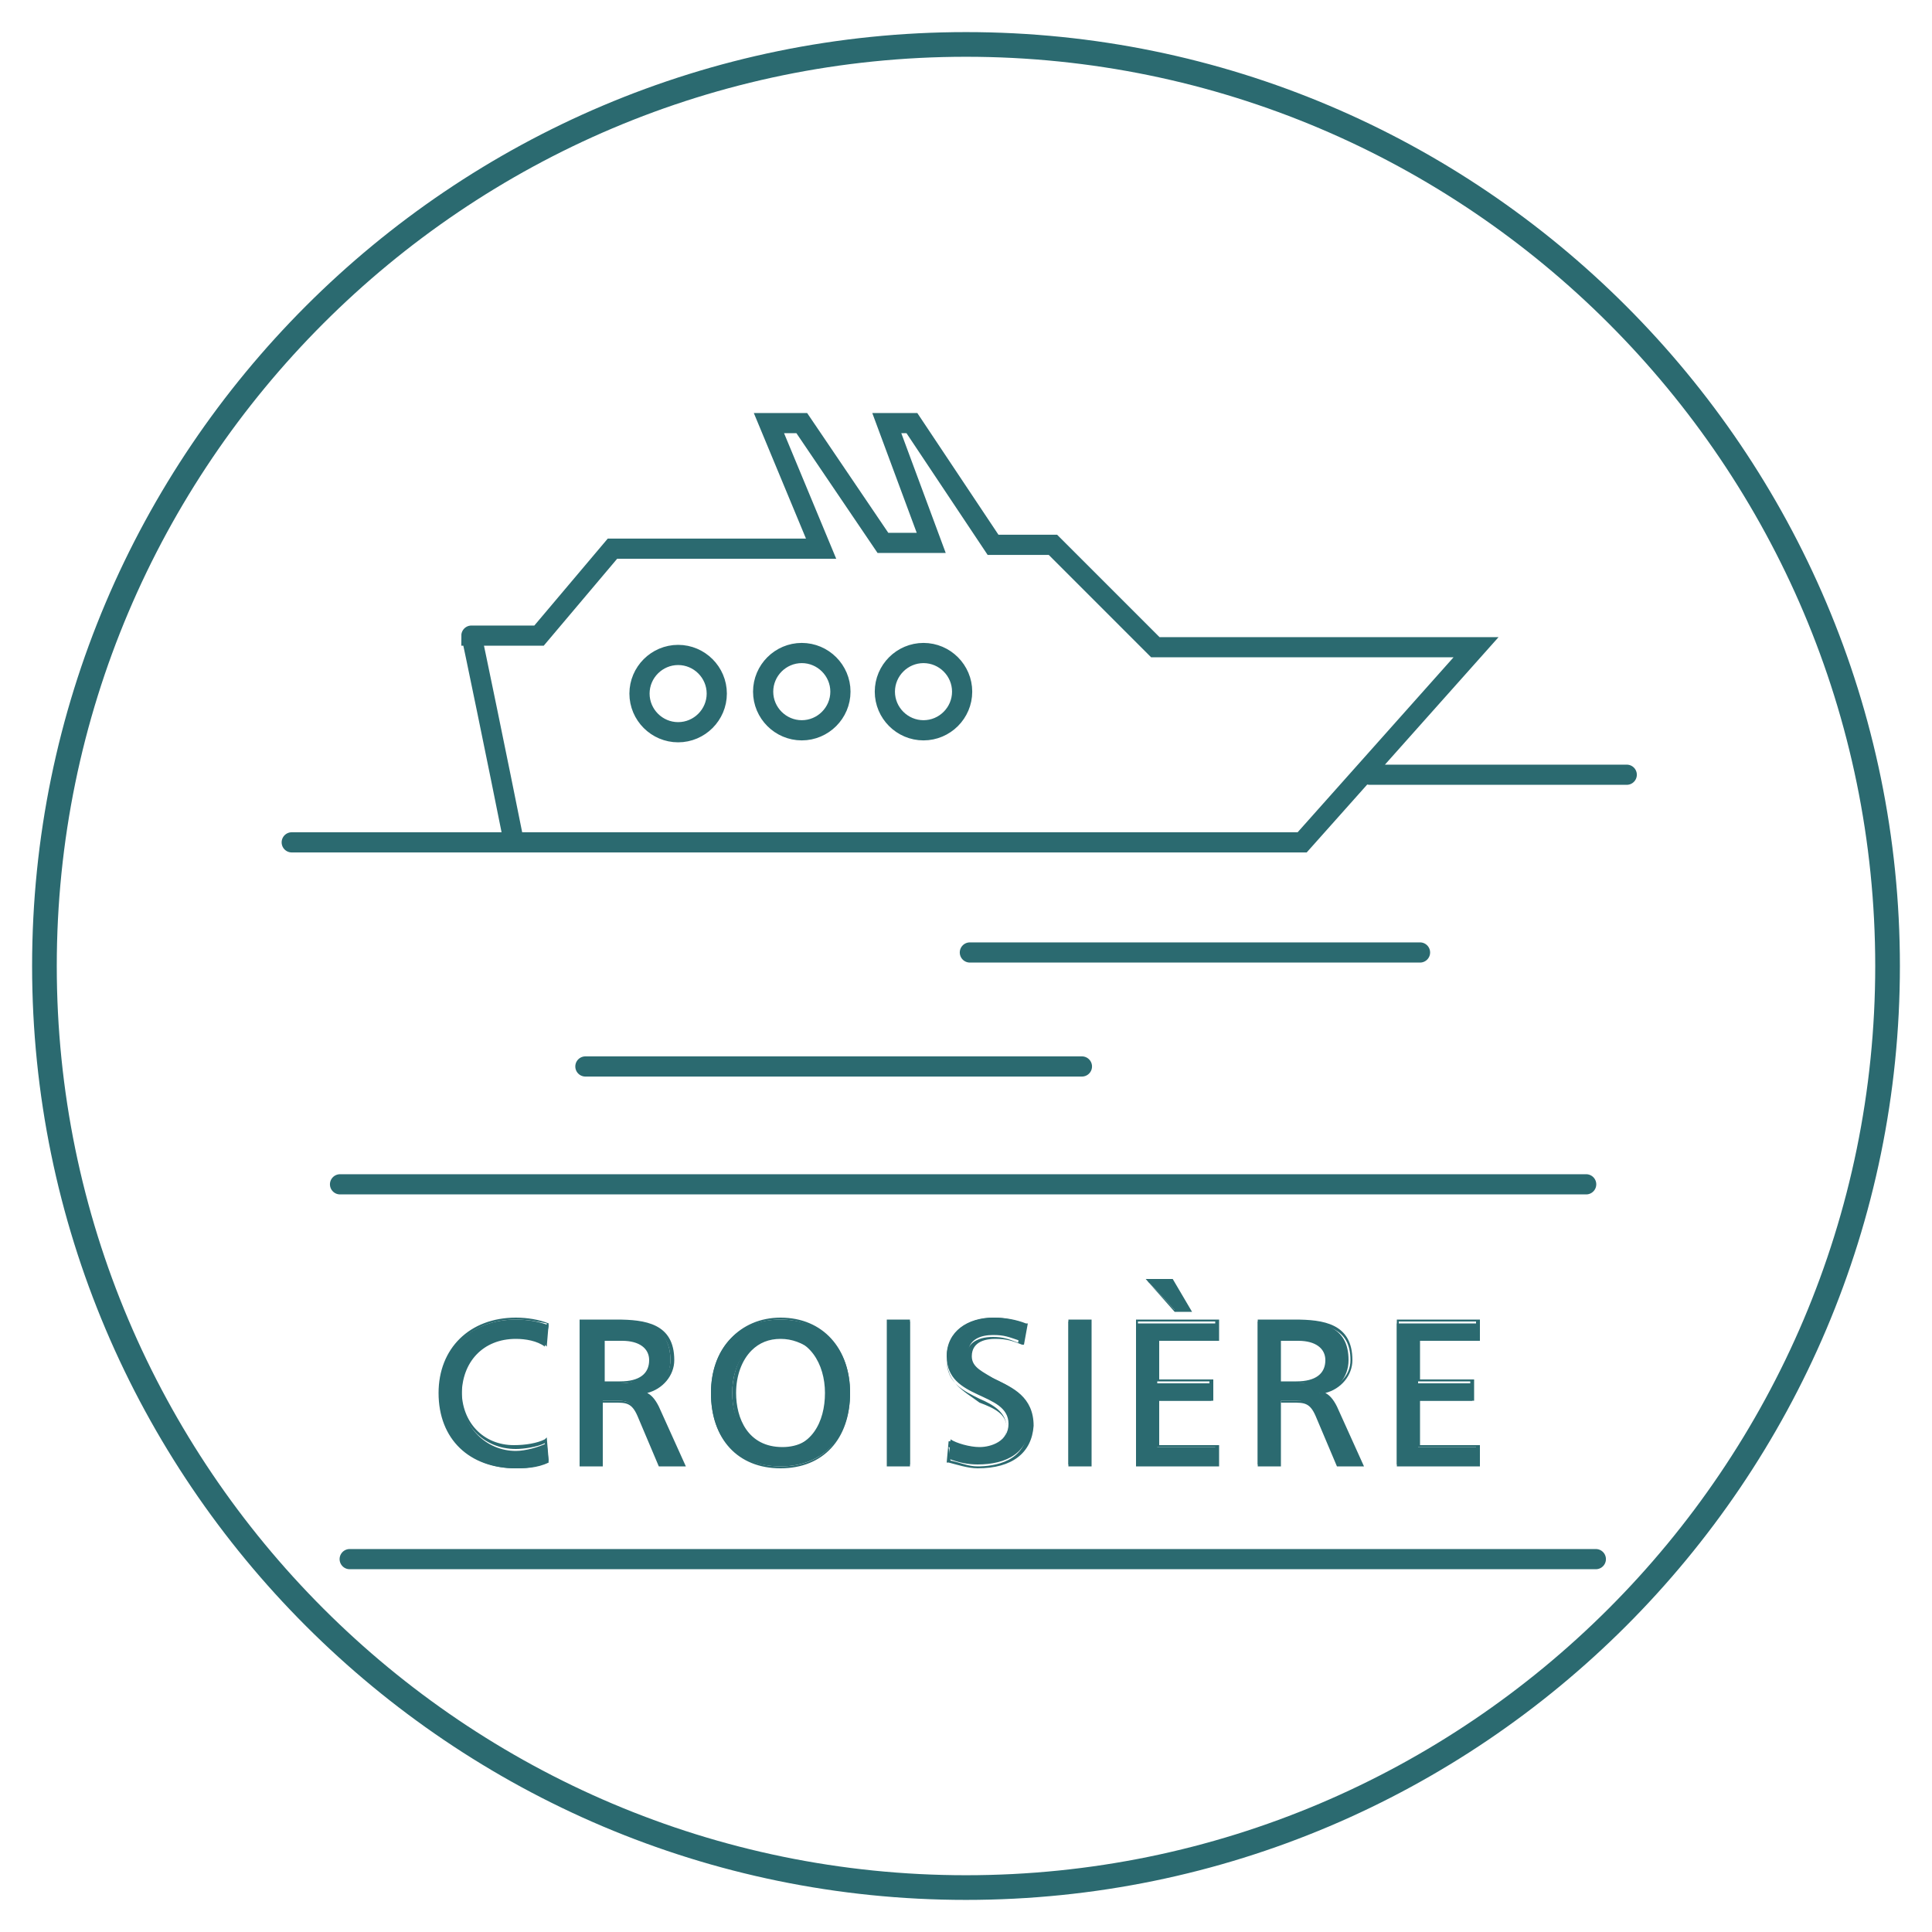
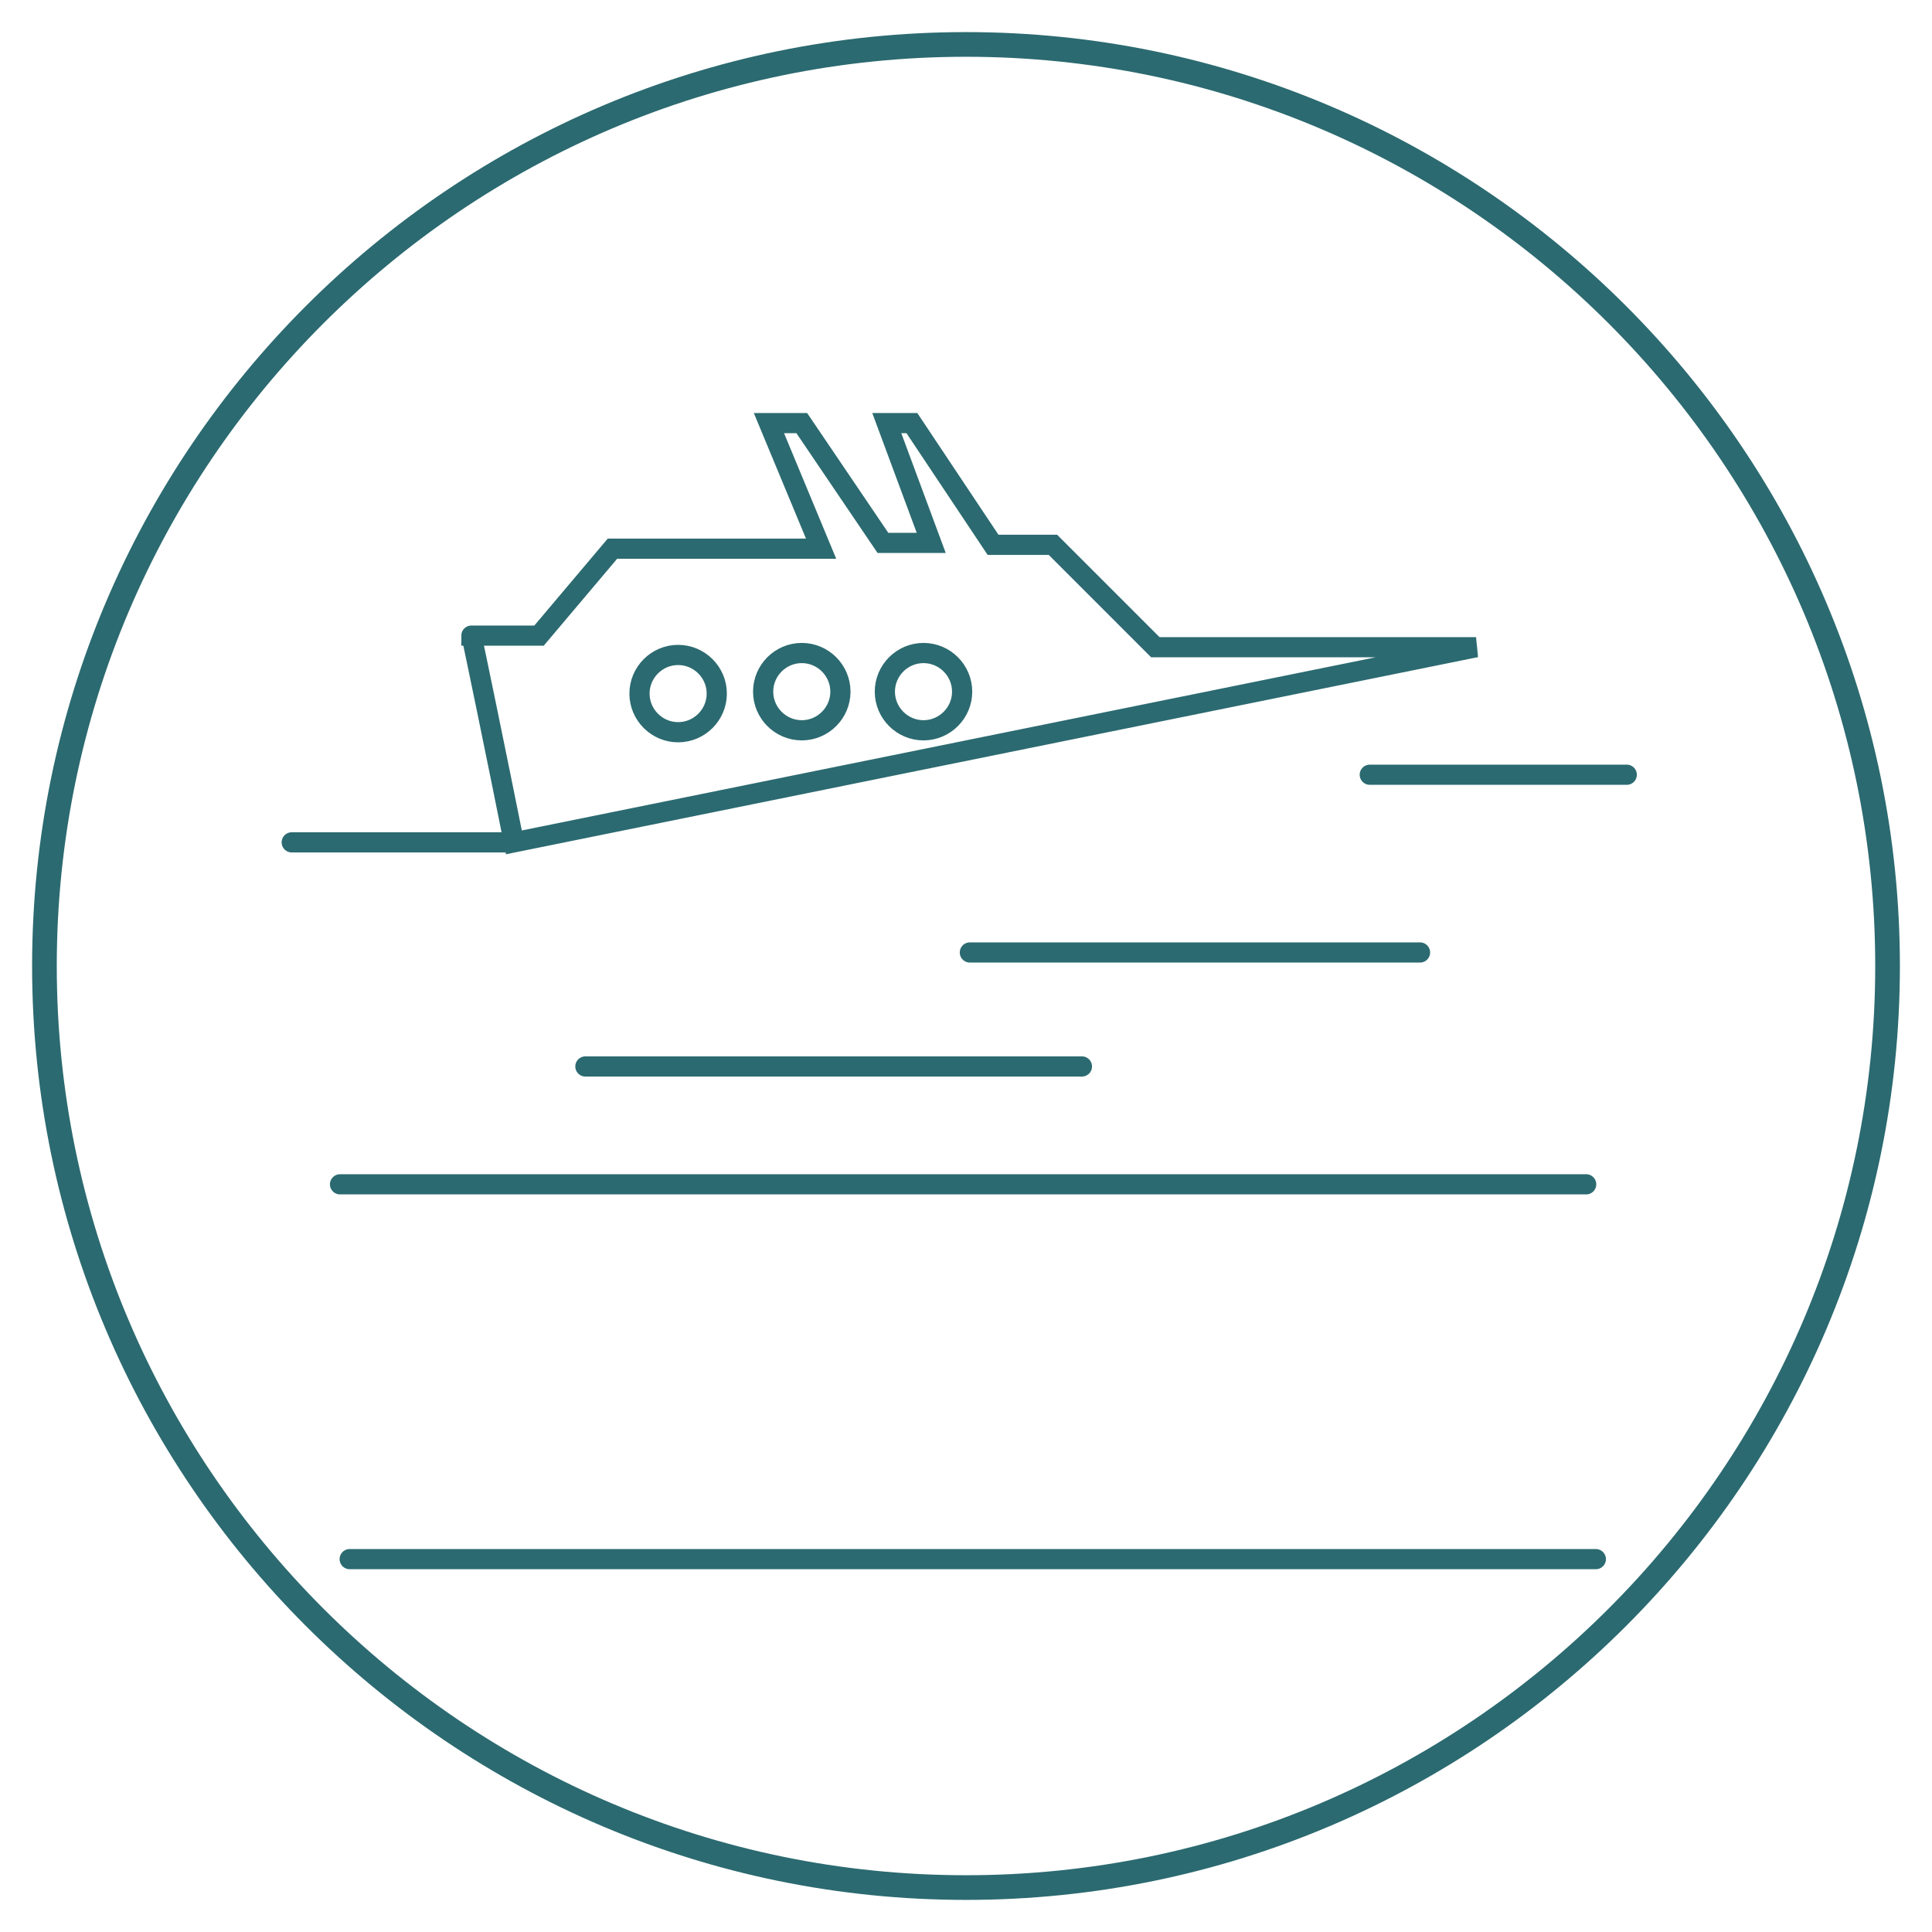
<svg xmlns="http://www.w3.org/2000/svg" width="100" height="100" viewBox="0 0 100 100" fill="none">
  <path d="M50 97.7C76.3 97.7 97.7 76.3 97.7 50C97.7 23.7 76.3 2.3 50 2.3C23.7 2.3 2.3 23.7 2.3 50C2.3 76.3 23.7 97.7 50 97.7Z" stroke="#2B6A70" stroke-width="1.277" />
-   <path d="M50.6 76C50.1 76 49.5 75.8 49.1 75.7H49L49.1 74.6H49.2C49.5 74.7 50.1 75 50.7 75C51.3 75 52.1 74.7 52.1 73.9C52.1 73.2 51.5 72.9 50.7 72.6C49.9 72 49 71.6 49 70.3C49 69 50 68.2 51.5 68.2C52 68.2 52.6 68.3 53.1 68.5H53.2L53 69.6H52.9C52.4 69.4 52.1 69.3 51.5 69.3C51.1 69.3 50.3 69.4 50.3 70.2C50.3 70.8 50.9 71 51.5 71.4C52.4 71.8 53.5 72.3 53.5 73.8C53.4 75.2 52.4 76 50.6 76ZM49.2 75.6C49.7 75.7 50.1 75.9 50.6 75.9C51.4 75.9 53.2 75.7 53.2 73.8C53.2 72.5 52.2 72 51.3 71.6C50.6 71.3 50 71 50 70.3C50 69.6 50.5 69.2 51.4 69.2C51.9 69.2 52.2 69.3 52.7 69.5L52.8 68.7C52.3 68.5 51.8 68.5 51.3 68.5C49.9 68.5 49 69.3 49 70.4C49 71.6 49.9 72 50.7 72.4C51.4 72.7 52.1 73.1 52.1 73.9C52.1 74.8 51.2 75.2 50.6 75.2C50.1 75.2 49.4 75 49.1 74.9L49.2 75.6ZM40.4 76C38.2 76 36.8 74.5 36.8 72.1C36.8 69.8 38.3 68.2 40.4 68.2C42.6 68.2 44 69.8 44 72.1C44 74.5 42.6 76 40.4 76ZM40.4 68.3C38.3 68.3 36.9 69.8 36.9 72.1C36.9 74.4 38.2 75.9 40.4 75.9C42.6 75.9 43.9 74.5 43.9 72.1C43.9 69.8 42.5 68.3 40.4 68.3ZM26.7 76C24.3 76 22.7 74.5 22.7 72.1C22.7 69.8 24.3 68.2 26.7 68.2C27.3 68.2 27.9 68.3 28.4 68.5L28.3 69.7L28.2 69.6C27.7 69.3 27.2 69.2 26.7 69.2C25.1 69.2 23.9 70.4 23.9 72C23.9 73.6 25 74.8 26.6 74.8C27.2 74.8 27.8 74.7 28.2 74.5L28.3 74.4L28.4 75.6C28 75.9 27.4 76 26.7 76ZM26.7 68.3C24.4 68.3 22.9 69.8 22.9 72C22.9 74.3 24.4 75.8 26.7 75.8C27.4 75.8 27.9 75.7 28.3 75.6L28.2 74.7C27.8 74.9 27.1 75 26.7 75C25 75 23.8 73.7 23.8 72C23.8 70.2 25 69 26.7 69C27.2 69 27.7 69.1 28.2 69.4L28.3 68.5C27.8 68.4 27.3 68.3 26.7 68.3ZM76.6 75.9H72.3V68.3H76.6V69.4H73.5V71.4H76.3V72.5H73.5V74.8H76.6V75.9ZM72.4 75.7H76.4V74.9H73.3V72.3H76.1V71.5H73.3V69.2H76.4V68.4H72.4V75.7ZM70.6 75.9H69.2L68.1 73.3C67.8 72.6 67.5 72.6 66.9 72.6H66.3V75.9H65.1V68.3H67C68.5 68.3 70 68.5 70 70.4C70 71.2 69.4 71.9 68.6 72.1C68.8 72.2 69 72.4 69.2 72.8L70.6 75.9ZM69.3 75.7H70.3L69 72.9C68.8 72.5 68.6 72.3 68.3 72.2V72H68.4C69.3 71.8 69.9 71.2 69.9 70.4C69.9 68.7 68.6 68.5 67.1 68.5H65.4V75.8H66.3V72.5H67C67.6 72.5 68 72.5 68.3 73.3L69.3 75.7ZM63.1 75.9H58.8V68.3H63.1V69.4H60V71.4H62.8V72.5H60V74.8H63.1V75.9ZM58.9 75.7H62.9V74.9H59.8V72.3H62.6V71.5H59.8V69.2H62.9V68.4H58.9V75.7ZM56.5 75.9H55.3V68.3H56.5V75.9ZM55.4 75.7H56.3V68.4H55.4V75.7ZM47.1 75.9H45.9V68.3H47.1V75.9ZM46.1 75.7H47V68.4H46.1V75.7ZM35.5 75.9H34.1L33 73.3C32.7 72.6 32.4 72.6 31.8 72.6H31.2V75.9H30V68.3H31.9C33.4 68.3 34.9 68.5 34.9 70.4C34.9 71.2 34.3 71.9 33.5 72.1C33.7 72.2 33.9 72.4 34.1 72.8L35.5 75.9ZM34.2 75.7H35.2L33.8 72.9C33.6 72.5 33.4 72.3 33.1 72.2V72H33.2C34.1 71.8 34.7 71.2 34.7 70.4C34.7 68.7 33.4 68.5 31.9 68.5H30.2V75.8H31.1V72.5H31.8C32.4 72.5 32.8 72.5 33.1 73.3L34.2 75.7ZM40.4 75.1C38.5 75.1 37.9 73.5 37.9 72.1C37.9 71.2 38.2 70.3 38.7 69.8C39.1 69.4 39.7 69.1 40.4 69.1C41.1 69.1 41.6 69.3 42.1 69.8C42.6 70.3 42.9 71.2 42.9 72.1C42.9 73.5 42.2 75.1 40.4 75.1ZM40.4 69.3C39.8 69.3 39.3 69.5 38.9 69.9C38.4 70.4 38.1 71.2 38.1 72.1C38.1 73.4 38.7 74.9 40.5 74.9C42.2 74.9 42.9 73.4 42.9 72.1C42.9 71.2 42.6 70.4 42.1 69.9C41.5 69.5 41 69.3 40.4 69.3ZM67.2 71.6H66.2V69.2H67.3C68.3 69.2 68.9 69.6 68.9 70.4C68.8 71.2 68.2 71.6 67.2 71.6ZM66.3 71.5H67.1C68.1 71.5 68.6 71.1 68.6 70.4C68.6 69.8 68.1 69.4 67.2 69.4H66.3V71.5ZM32.1 71.6H31.1V69.2H32.2C33.2 69.2 33.8 69.6 33.8 70.4C33.8 71.2 33.1 71.6 32.1 71.6ZM31.3 71.5H32.1C33.1 71.5 33.6 71.1 33.6 70.4C33.6 69.8 33.1 69.4 32.2 69.4H31.3V71.5ZM61.7 67.9H60.8L59.3 66.2H60.7L61.7 67.9ZM60.8 67.8H61.3L60.4 66.4H59.5L60.8 67.8Z" fill="#2B6A70" />
-   <path d="M72.3 75.8H76.5V74.9H73.4V72.5H76.2V71.6H73.4V69.4H76.5V68.5H72.3V75.8ZM66.2 69.3H67.2C68.2 69.3 68.7 69.7 68.7 70.4C68.7 71.1 68.1 71.6 67.1 71.6H66.2V69.3ZM65.2 75.8H66.3V72.5H66.9C67.5 72.5 67.8 72.5 68.1 73.2L69.2 75.8H70.4L69 72.8C68.8 72.3 68.6 72.2 68.3 72.1C69.2 72 69.8 71.3 69.8 70.4C69.8 68.6 68.4 68.4 66.9 68.4H65.1V75.8H65.2ZM58.9 75.8H63V74.9H59.9V72.5H62.7V71.6H59.9V69.4H63V68.5H58.8V75.8H58.9ZM60.6 66.3H59.4L60.8 67.8H61.5L60.6 66.3ZM55.3 75.8H56.4V68.4H55.3V75.8ZM53 68.5C52.5 68.3 51.9 68.2 51.4 68.2C50.1 68.2 49 68.9 49 70.2C49 72.5 52.2 72 52.2 73.7C52.2 74.6 51.3 74.9 50.7 74.9C50.2 74.9 49.5 74.7 49.2 74.5L49.1 75.5C49.6 75.7 50.1 75.8 50.6 75.8C52.1 75.8 53.3 75.2 53.3 73.6C53.3 71.2 50.1 71.5 50.1 70.1C50.1 69.3 50.8 69.1 51.4 69.1C52 69.1 52.2 69.2 52.8 69.4L53 68.5ZM46 75.8H47.1V68.4H46V75.8ZM36.8 72.1C36.8 74.4 38.1 75.9 40.4 75.9C42.7 75.9 44 74.3 44 72.1C44 69.9 42.7 68.3 40.4 68.3C38.1 68.3 36.8 69.9 36.8 72.1ZM37.9 72.1C37.9 70.6 38.7 69.2 40.3 69.2C41.9 69.2 42.7 70.6 42.7 72.1C42.7 73.6 42 75 40.3 75C38.7 75 37.9 73.6 37.9 72.1ZM31.2 69.3H32.2C33.2 69.3 33.7 69.7 33.7 70.4C33.7 71.1 33.1 71.6 32.1 71.6H31.2V69.3ZM30.1 75.8H31.2V72.5H31.8C32.4 72.5 32.7 72.5 33 73.2L34.1 75.8H35.3L33.9 72.8C33.7 72.3 33.5 72.2 33.2 72.1C34.1 72 34.7 71.3 34.7 70.4C34.7 68.6 33.3 68.4 31.8 68.4H30V75.8H30.1ZM28.4 68.6C27.9 68.4 27.3 68.3 26.7 68.3C24.4 68.3 22.8 69.8 22.8 72.1C22.8 74.5 24.4 76 26.7 76C27.1 76 27.8 76 28.4 75.7L28.3 74.7C27.9 74.9 27.2 75.1 26.7 75.1C25.2 75.1 23.9 73.9 23.9 72.2C23.9 70.5 25 69.3 26.7 69.3C27.2 69.3 27.8 69.4 28.2 69.7L28.4 68.6Z" fill="#2B6A70" />
-   <path d="M50.2 49.3H73.5M26.6 43.6H15.1M26.6 43.6H67.4L76.4 33.5H59.8L54.5 28.2H51.4L47.2 21.9H45.9L48.2 28.1H45.7L41.5 21.9H39.8L42.5 28.4H31.7L27.9 32.9H24.4C24.4 32.8 25.8 39.6 26.6 43.6ZM70.9 40.1H84.2M30.3 55.2H56M18.1 80.7H82.6M17.6 61.3H82.1M33.1 35.9C33.1 37 34 37.9 35.1 37.9C36.2 37.9 37.1 37 37.1 35.9C37.1 34.8 36.2 33.9 35.1 33.9C34 33.9 33.1 34.8 33.1 35.9ZM39.5 35.8C39.5 36.9 40.4 37.8 41.5 37.8C42.6 37.8 43.5 36.9 43.5 35.8C43.5 34.7 42.6 33.8 41.5 33.8C40.4 33.8 39.5 34.7 39.5 35.8ZM45.8 35.8C45.8 36.9 46.7 37.8 47.8 37.8C48.9 37.8 49.8 36.9 49.8 35.8C49.8 34.7 48.9 33.8 47.8 33.8C46.7 33.8 45.8 34.7 45.8 35.8Z" stroke="#2B6A70" stroke-width="1.045" stroke-miterlimit="10" stroke-linecap="round" />
+   <path d="M50.2 49.3H73.5M26.6 43.6H15.1M26.6 43.6L76.4 33.5H59.8L54.5 28.2H51.4L47.2 21.9H45.9L48.2 28.1H45.7L41.5 21.9H39.8L42.5 28.4H31.7L27.9 32.9H24.4C24.4 32.8 25.8 39.6 26.6 43.6ZM70.9 40.1H84.2M30.3 55.2H56M18.1 80.7H82.6M17.6 61.3H82.1M33.1 35.9C33.1 37 34 37.9 35.1 37.9C36.2 37.9 37.1 37 37.1 35.9C37.1 34.8 36.2 33.9 35.1 33.9C34 33.9 33.1 34.8 33.1 35.9ZM39.5 35.8C39.5 36.9 40.4 37.8 41.5 37.8C42.6 37.8 43.5 36.9 43.5 35.8C43.5 34.7 42.6 33.8 41.5 33.8C40.4 33.8 39.5 34.7 39.5 35.8ZM45.8 35.8C45.8 36.9 46.7 37.8 47.8 37.8C48.9 37.8 49.8 36.9 49.8 35.8C49.8 34.7 48.9 33.8 47.8 33.8C46.7 33.8 45.8 34.7 45.8 35.8Z" stroke="#2B6A70" stroke-width="1.045" stroke-miterlimit="10" stroke-linecap="round" />
</svg>